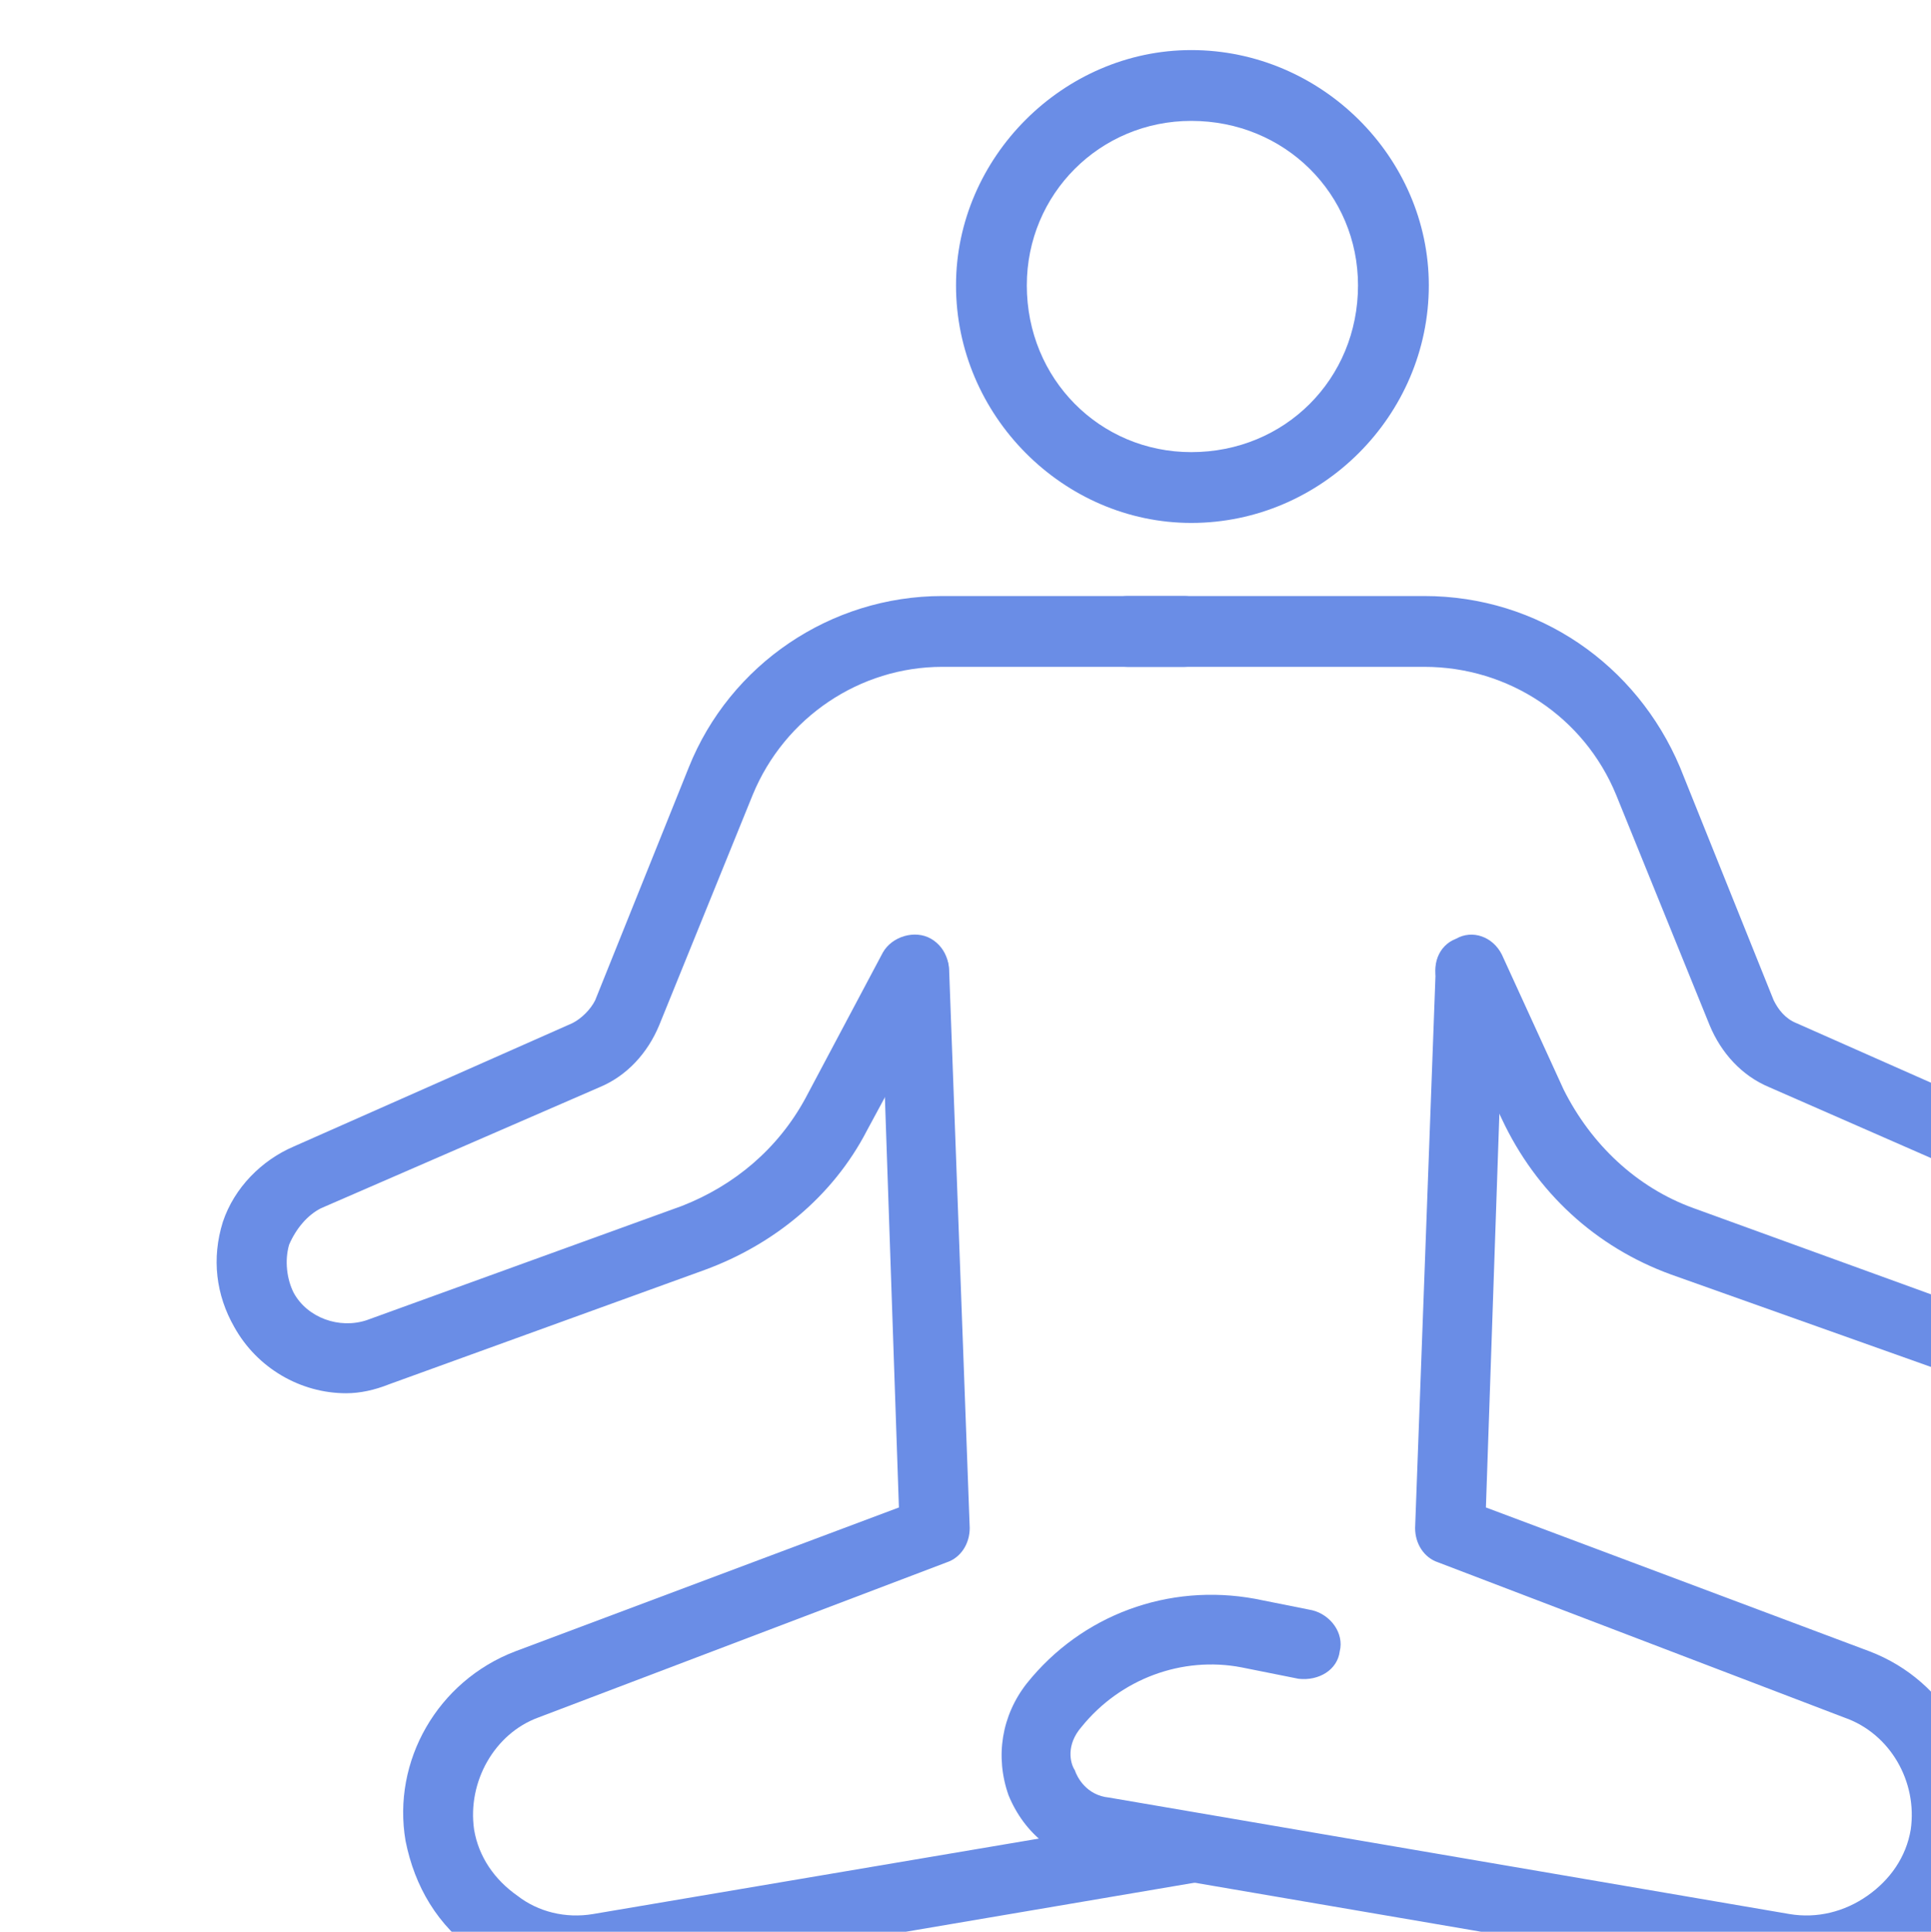
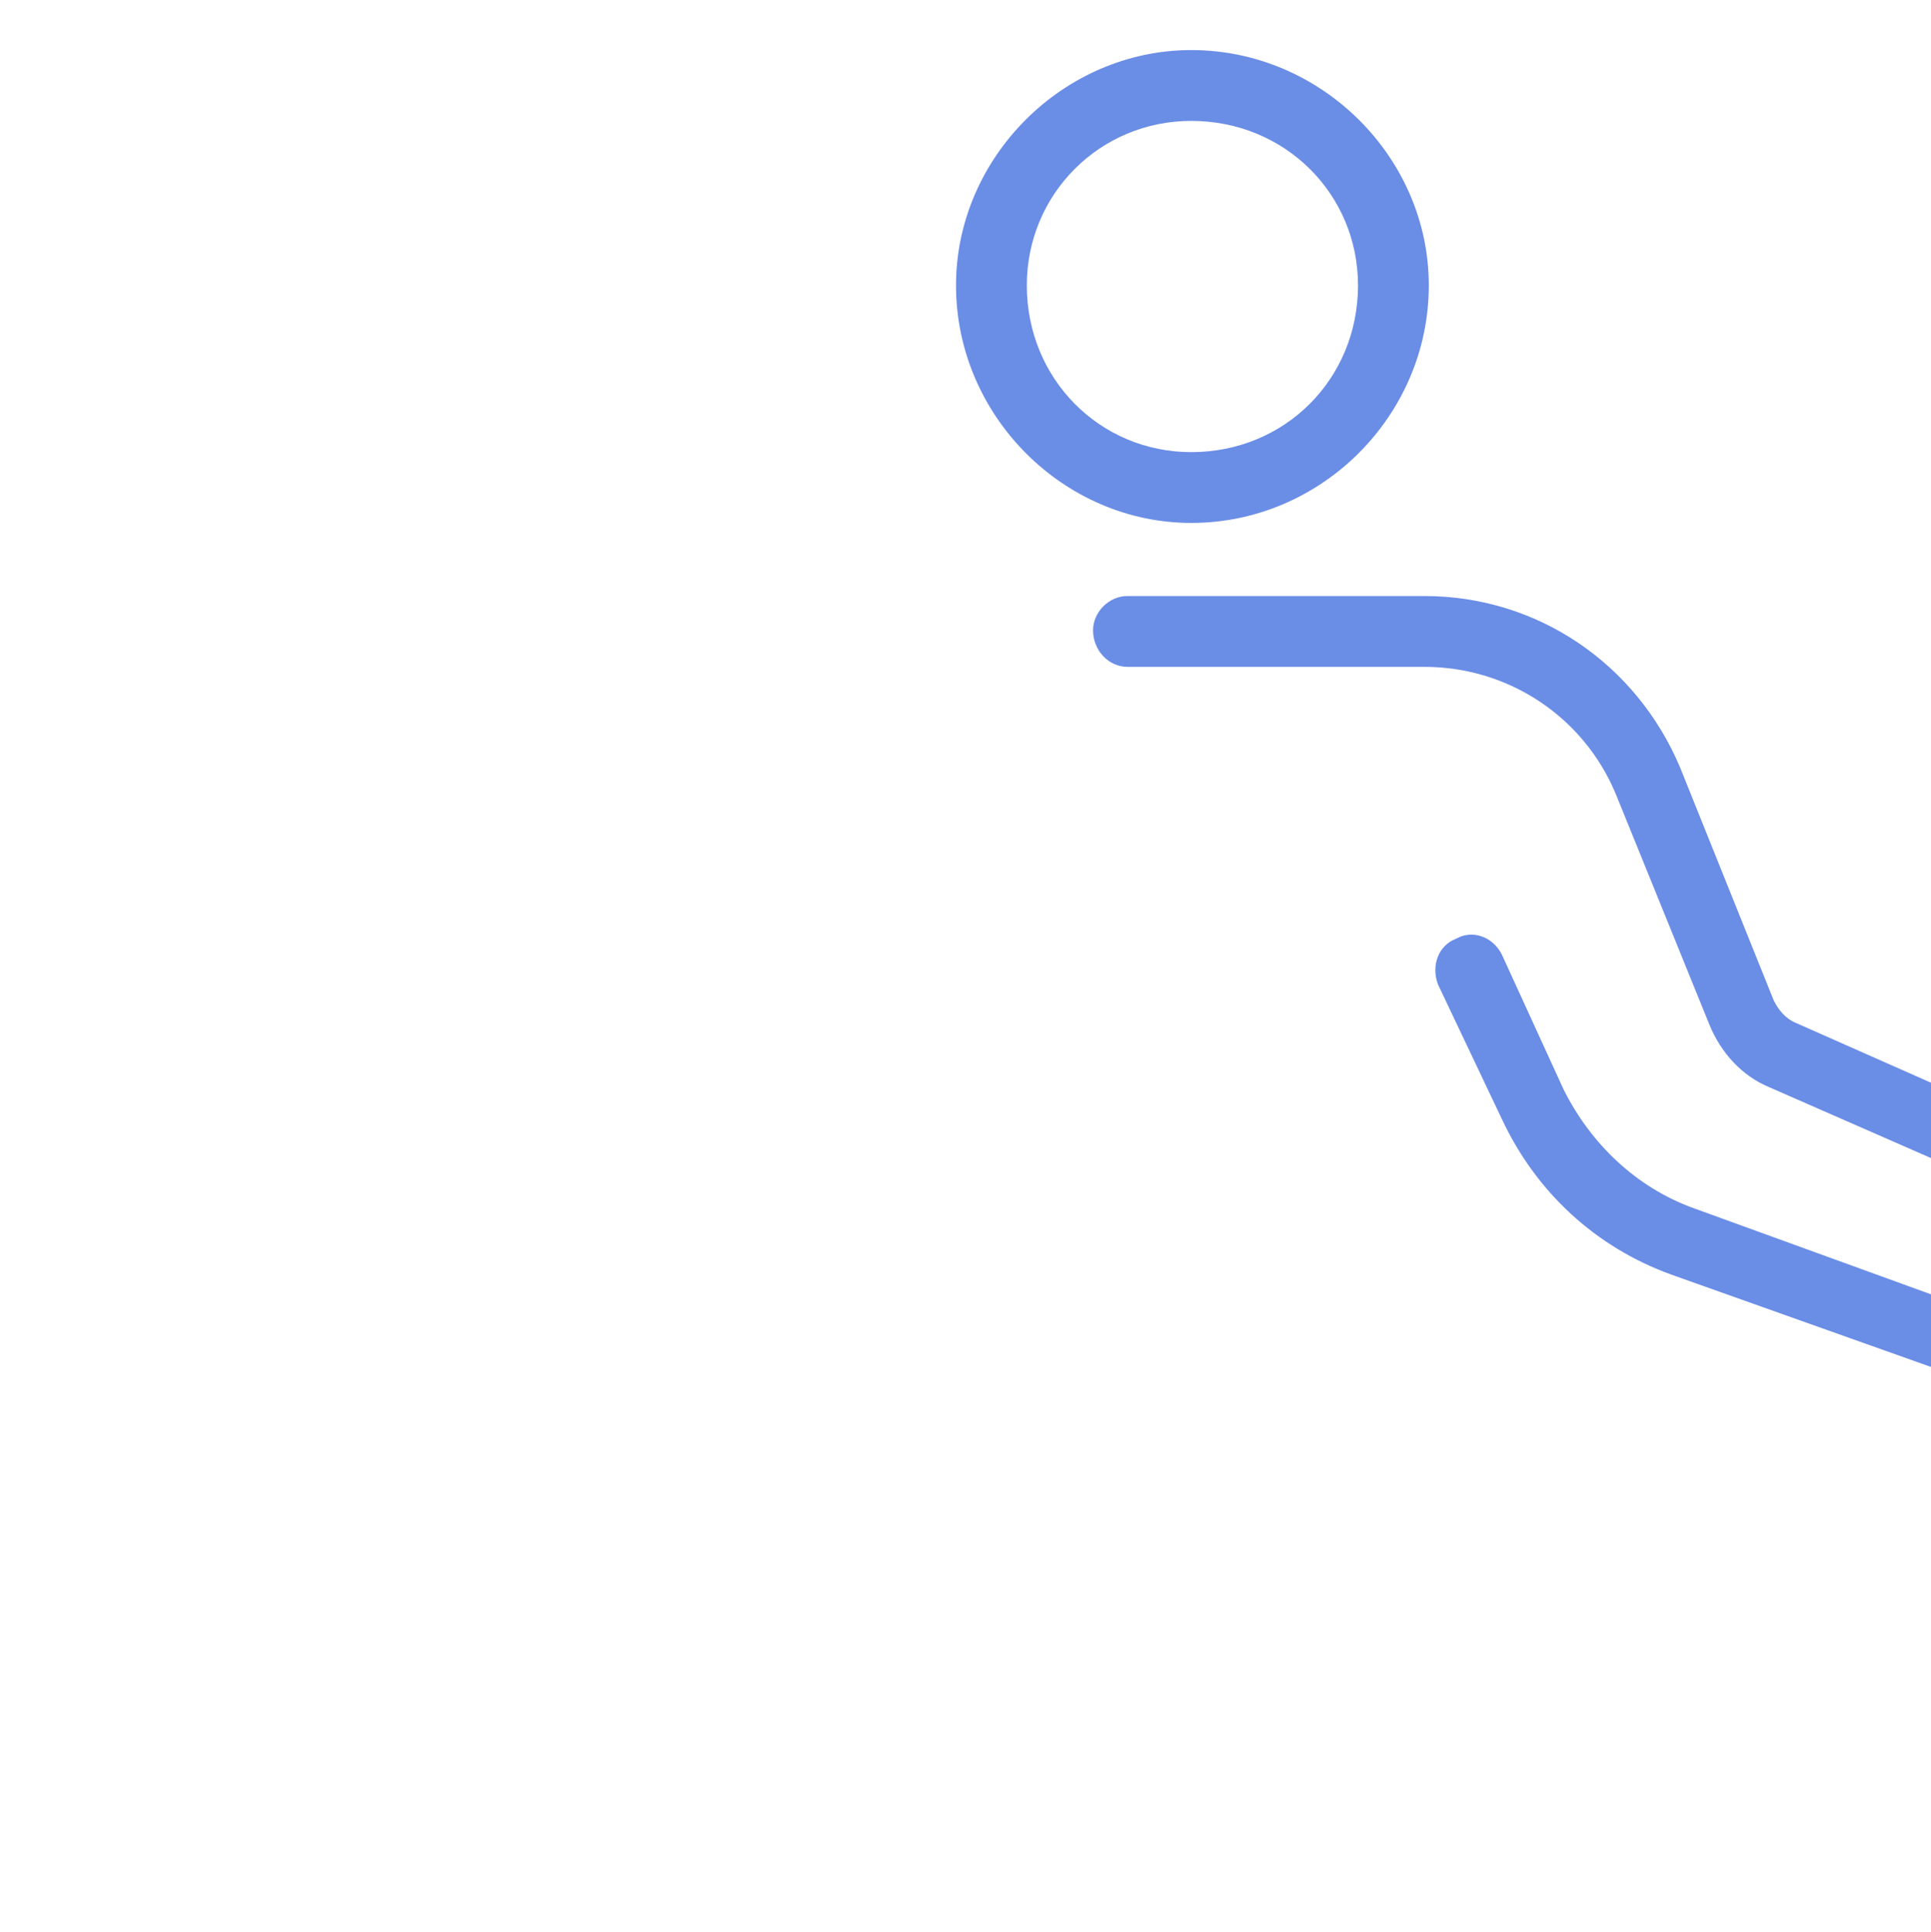
<svg xmlns="http://www.w3.org/2000/svg" xmlns:ns1="http://www.inkscape.org/namespaces/inkscape" xmlns:ns2="http://sodipodi.sourceforge.net/DTD/sodipodi-0.dtd" width="22.404mm" height="22.41mm" viewBox="0 0 22.404 22.41" version="1.1" id="svg1" ns1:export-filename="psy.svg" ns1:export-xdpi="96" ns1:export-ydpi="96">
  <title id="title1">1000 icons-ai</title>
  <ns2:namedview id="namedview1" pagecolor="#ffffff" bordercolor="#000000" borderopacity="0.25" ns1:showpageshadow="2" ns1:pageopacity="0.0" ns1:pagecheckerboard="0" ns1:deskcolor="#d1d1d1" ns1:document-units="mm" />
  <defs id="defs1" />
  <g ns1:label="Calque 1" ns1:groupmode="layer" id="layer1" transform="translate(-33.338,-100.806)">
    <g id="g3934-0" transform="matrix(0.265,0,0,0.265,-1562.689,-267.811)" style="fill:#6a8de6;fill-opacity:1">
      <g id="g3930-5" style="fill:#6a8de6;fill-opacity:1">
        <g id="g3928-7" style="fill:#6a8de6;fill-opacity:1">
-           <path id="path3928-0" class="s2" d="m 6037.9,1452 c -2,0 -3.9,-1.1 -4.9,-2.9 -0.8,-1.4 -1,-3 -0.5,-4.6 0.5,-1.5 1.7,-2.7 3.1,-3.3 l 12.2,-5.4 c 0.4,-0.2 0.8,-0.6 1,-1 l 4.1,-10.2 c 1.8,-4.5 6.2,-7.5 11.1,-7.5 h 10.6 c 0.8,0 1.5,0.7 1.5,1.5 0,0.9 -0.7,1.6 -1.5,1.6 H 6064 c -3.6,0 -6.9,2.2 -8.3,5.6 l -4.1,10.1 c -0.5,1.2 -1.4,2.2 -2.6,2.7 l -12.2,5.3 c -0.6,0.3 -1.1,0.9 -1.4,1.6 -0.2,0.7 -0.1,1.5 0.2,2.1 0.6,1.1 2,1.6 3.2,1.2 l 13.8,-5 c 2.3,-0.9 4.2,-2.5 5.4,-4.7 l 3.4,-6.4 c 0.4,-0.7 1.4,-1 2.1,-0.6 0.7,0.4 1,1.3 0.6,2.1 l -3.4,6.3 c -1.5,2.9 -4.1,5 -7.1,6.1 l -13.8,5 q -1,0.4 -1.9,0.4 z" style="fill:#6a8de6;fill-opacity:1" />
-         </g>
+           </g>
        <g id="g3929-3" style="fill:#6a8de6;fill-opacity:1">
          <path id="path3929" class="s2" d="m 6111.3,1452 q -1,0 -1.9,-0.4 l -13.5,-4.8 c -3.3,-1.2 -5.9,-3.6 -7.4,-6.8 l -2.8,-5.9 c -0.3,-0.8 0,-1.7 0.8,-2 0.7,-0.4 1.6,-0.1 2,0.7 l 2.7,5.9 c 1.2,2.4 3.2,4.3 5.7,5.2 l 13.5,4.9 c 1.2,0.4 2.5,-0.1 3.1,-1.2 0.4,-0.6 0.5,-1.4 0.2,-2.1 -0.2,-0.7 -0.7,-1.3 -1.4,-1.6 l -12.1,-5.3 c -1.2,-0.5 -2.1,-1.5 -2.6,-2.7 l -4.1,-10.1 c -1.4,-3.4 -4.7,-5.6 -8.4,-5.6 h -13 c -0.8,0 -1.5,-0.7 -1.5,-1.6 0,-0.8 0.7,-1.5 1.5,-1.5 h 13 c 5,0 9.3,3 11.2,7.5 l 4.1,10.2 c 0.2,0.4 0.5,0.8 1,1 l 12.2,5.4 c 1.4,0.6 2.5,1.8 3,3.3 0.5,1.6 0.4,3.2 -0.4,4.6 -1,1.8 -2.9,2.9 -4.9,2.9 z" style="fill:#6a8de6;fill-opacity:1" />
        </g>
      </g>
      <g id="g3931-6" style="fill:#6a8de6;fill-opacity:1">
        <path id="path3930" fill-rule="evenodd" class="s2" d="m 6074.9,1413.9 c -5.6,0 -10.3,-4.7 -10.3,-10.4 0,-5.6 4.7,-10.3 10.3,-10.3 5.7,0 10.4,4.7 10.4,10.3 0,5.7 -4.7,10.4 -10.4,10.4 z m 0,-17.6 c -4,0 -7.2,3.2 -7.2,7.2 0,4.1 3.2,7.3 7.2,7.3 4.1,0 7.3,-3.2 7.3,-7.3 0,-4 -3.2,-7.2 -7.3,-7.2 z" style="fill:#6a8de6;fill-opacity:1" />
      </g>
      <g id="g3932-2" style="fill:#6a8de6;fill-opacity:1">
-         <path id="path3931" class="s2" d="m 6048,1477.9 c -1.6,0 -3.1,-0.5 -4.4,-1.4 -1.7,-1.2 -2.7,-2.9 -3.1,-4.9 -0.6,-3.5 1.4,-7 4.8,-8.3 l 16.8,-6.3 -0.8,-23.4 c -0.1,-0.8 0.6,-1.5 1.4,-1.6 q 0.1,0 0.1,0 c 0.8,0 1.5,0.7 1.5,1.5 l 0.9,24.4 c 0,0.7 -0.4,1.3 -1,1.5 l -17.9,6.8 c -1.9,0.7 -3.1,2.8 -2.8,4.9 0.2,1.2 0.9,2.2 1.9,2.9 0.9,0.7 2.1,1 3.3,0.8 l 26,-4.4 c 0.8,-0.1 1.6,0.4 1.7,1.3 0.2,0.8 -0.4,1.6 -1.2,1.7 l -25.9,4.4 q -0.7,0.1 -1.3,0.1 z" style="fill:#6a8de6;fill-opacity:1" />
-       </g>
+         </g>
      <g id="g3933-8" style="fill:#6a8de6;fill-opacity:1">
-         <path id="path3932" class="s2" d="m 6101.9,1477.9 q -0.6,0 -1.3,-0.1 l -29.8,-5.1 c -1.8,-0.3 -3.2,-1.4 -3.9,-3.1 -0.6,-1.7 -0.3,-3.5 0.8,-4.9 2.4,-3 6.2,-4.4 10,-3.7 l 2.5,0.5 c 0.8,0.2 1.4,1 1.2,1.8 -0.1,0.8 -0.9,1.3 -1.8,1.2 l -2.5,-0.5 c -2.6,-0.5 -5.3,0.5 -7,2.6 -0.7,0.8 -0.5,1.6 -0.3,1.9 0.1,0.3 0.5,1.1 1.5,1.2 l 29.8,5.1 c 1.2,0.2 2.4,-0.1 3.4,-0.8 1,-0.7 1.7,-1.7 1.9,-2.9 0.3,-2.1 -0.9,-4.2 -2.9,-4.9 l -17.8,-6.8 c -0.6,-0.2 -1,-0.8 -1,-1.5 l 0.9,-24.4 c 0,-0.8 0.7,-1.5 1.6,-1.5 0.8,0.1 1.4,0.8 1.4,1.6 l -0.8,23.4 16.8,6.3 c 3.4,1.3 5.3,4.8 4.8,8.3 -0.4,2 -1.5,3.7 -3.1,4.9 -1.3,0.9 -2.8,1.4 -4.4,1.4 z" style="fill:#6a8de6;fill-opacity:1" />
-       </g>
+         </g>
    </g>
  </g>
</svg>